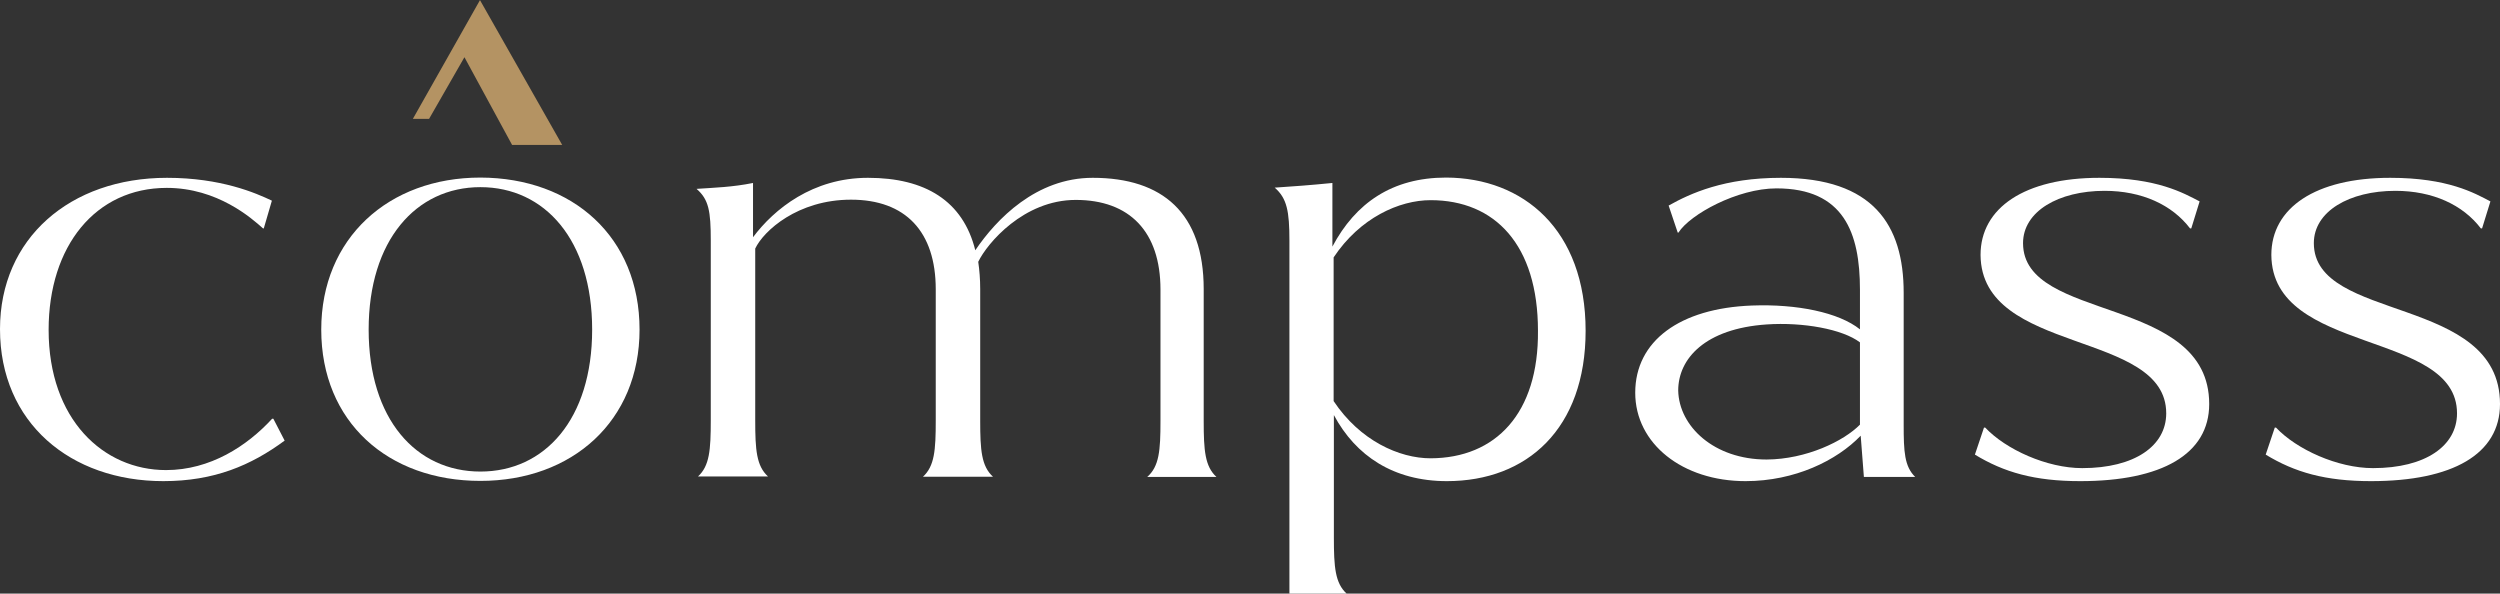
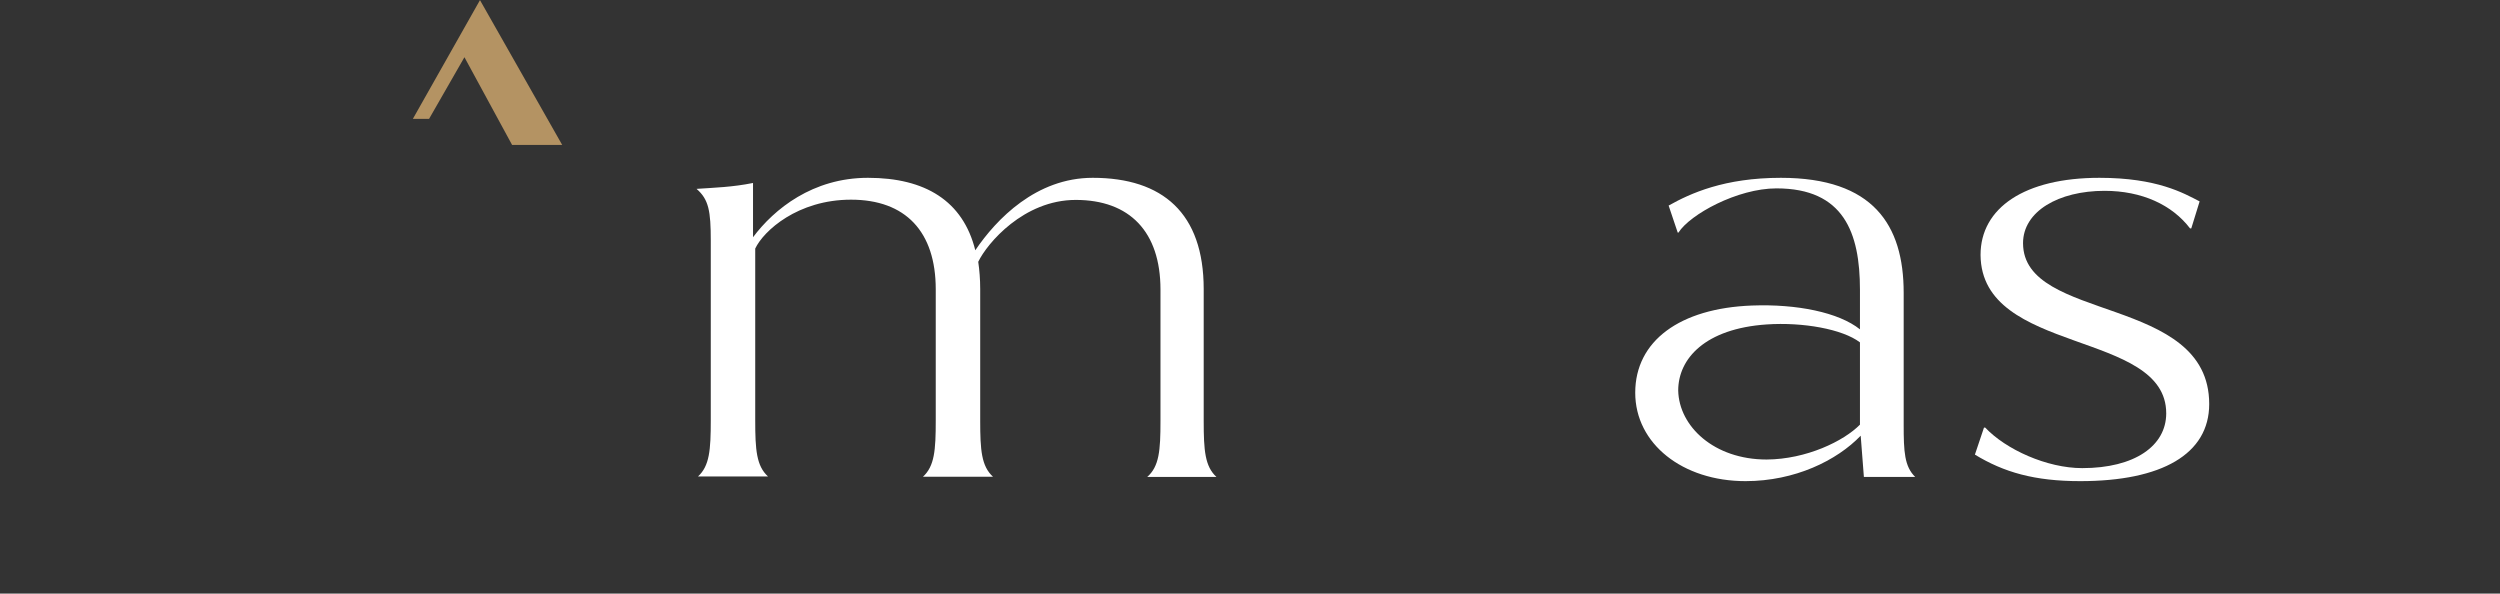
<svg xmlns="http://www.w3.org/2000/svg" version="1.1" id="Layer_2_00000044143389947405989480000005462583132727855762_" x="0px" y="0px" viewBox="0 0 1017.9 241.7" style="enable-background:new 0 0 1017.9 241.7;" xml:space="preserve">
  <rect x="0" y="0" width="1017.9" height="241.7" fill="#333333" stroke="none" />
  <style type="text/css"> .st0{fill:#B49363;} .st1{fill:#FFFFFF;} </style>
  <g id="Layer_1-2">
    <g>
      <polygon class="st0" points="228.9,59 195.4,0 195.4,0 195.4,0 195.4,0 195.4,0.1 168.1,48.4 174.7,48.4 189.1,23.3 208.5,59 " />
      <g>
-         <path class="st1" d="M110.7,81.7L107.4,93h-0.3c-4.6-4.1-18.5-16.5-39.2-16.5c-29,0-48.1,23.7-48.1,57.8 c0,36.5,22.3,57.1,47.8,57.1c18,0,33-9.8,43.2-20.9h0.5l4.6,8.9c-13.7,10.1-28.7,16.5-49.4,16.5C28.7,195.9,0,172.1,0,134 c0-36.9,28.5-61.6,68-61.6C90,72.4,104.2,78.6,110.7,81.7z" />
-         <path class="st1" d="M260.4,134.2c0,37.2-27.4,61.6-64.8,61.6c-37.6,0-64.8-24-64.8-61.6c0-37.2,27.4-61.9,64.8-61.9 C233.3,72.4,260.4,96.6,260.4,134.2z M150.1,134.2c0,36.5,19.3,57.8,45.5,57.8s45.5-21.3,45.5-57.8s-19.3-58-45.5-58 S150.1,97.8,150.1,134.2z" />
        <path class="st1" d="M472.5,171.4v-53.5c0-23.5-12.5-36.5-34.5-36.5c-21.2,0-36.1,17.7-39.7,25.2c0.5,3.4,0.8,7.2,0.8,11v53.7 c0,12,0.5,18.5,5.2,22.8h-28.5c4.7-4.3,5.2-10.8,5.2-22.8v-53.5c0-23.5-12.3-36.5-34.5-36.5c-21.7,0-35.6,12.7-39,19.9v70 c0,12,0.5,18.5,5.2,22.8h-28.5c4.7-4.3,5.2-10.8,5.2-22.8V98c0-12-0.8-16.8-5.8-21.1c7.3-0.5,14.6-0.7,23-2.4v22.1 c8.6-11.5,24.3-24.2,46.8-24.2c23.3,0,38.7,9.4,43.7,29.5c8.6-12.7,24.8-29.5,47.8-29.5c28.5,0,45.2,14.4,45.2,45.3v53.7 c0,12,0.5,18.5,5.2,22.8h-28.2C472,189.9,472.5,183.4,472.5,171.4L472.5,171.4z" />
-         <path class="st1" d="M645.6,134.7c0,39.8-23.8,61.2-56.5,61.2c-21.7,0-37.1-10.3-46-26.9v49.9c0,12,0.5,18.5,5.2,22.8H525V98 c0-12-1-17.3-6-21.6c7.6-0.5,14.4-1,23.5-1.9v25.9c9.4-17.7,24.3-28.1,46.3-28.1C620.2,72.4,645.6,93.5,645.6,134.7L645.6,134.7z M626.2,134.7c0-35-17.5-53.2-43.7-53.2c-12.8,0-28.8,7.2-39.5,23.3v58.5c10.7,16.1,26.7,23.3,39.5,23.3 C609,186.5,626.5,168.3,626.2,134.7L626.2,134.7z" />
        <path class="st1" d="M758.9,194.2l-1.3-16.8c-9.7,10.1-26.8,18.5-46.9,18.5c-25.6,0-44.9-15.2-44.9-36 c0-21.1,18.2-34.4,47.5-35.5c18.3-0.7,35.4,2.8,44,9.7v-16.1c0-23.3-6.6-41.3-34-41.3c-15.9,0-35.2,10.6-39.9,18h-0.3l-3.7-11 c8.9-5,22.7-11.3,45.7-11.3c37.6,0,50,19.2,50,46.8v53.7c0,11,0.3,17,4.7,21.3H758.9L758.9,194.2z M757.3,172.9v-33.5 c-7.1-5.4-23.2-8.3-38-7.3c-25,1.7-36,13.9-36,26.9c0.3,14.6,14.6,28.1,36,28.1C735.5,187,750.7,179.6,757.3,172.9z" />
        <path class="st1" d="M895.6,82l-3.4,11h-0.5c-7.3-9.6-19.6-15.3-34.8-15.3c-18.8,0-33.2,8.4-33.2,21.3 c0,32.4,75.8,20.9,75.8,65.5c0,20.4-19.3,31.4-52.5,31.4c-18.6,0-31.1-3.6-42.9-10.8l3.7-11h0.5c8.4,8.9,25.1,16.5,39.5,16.5 c21.4,0,34.2-9.1,34.2-22.3c0-34.1-75.3-23.7-75.6-64.5c0-19.2,18-31.4,48.4-31.4C878.3,72.4,889,78.6,895.6,82L895.6,82z" />
-         <path class="st1" d="M1014,82l-3.4,11h-0.5c-7.3-9.6-19.6-15.3-34.8-15.3c-18.8,0-33.2,8.4-33.2,21.3c0,32.4,75.8,20.9,75.8,65.5 c0,20.4-19.3,31.4-52.5,31.4c-18.6,0-31.1-3.6-42.9-10.8l3.7-11h0.5c8.4,8.9,25.1,16.5,39.5,16.5c21.4,0,34.2-9.1,34.2-22.3 c0-34.1-75.3-23.7-75.6-64.5c0-19.2,18-31.4,48.4-31.4C996.7,72.4,1007.5,78.6,1014,82L1014,82z" />
      </g>
    </g>
  </g>
</svg>